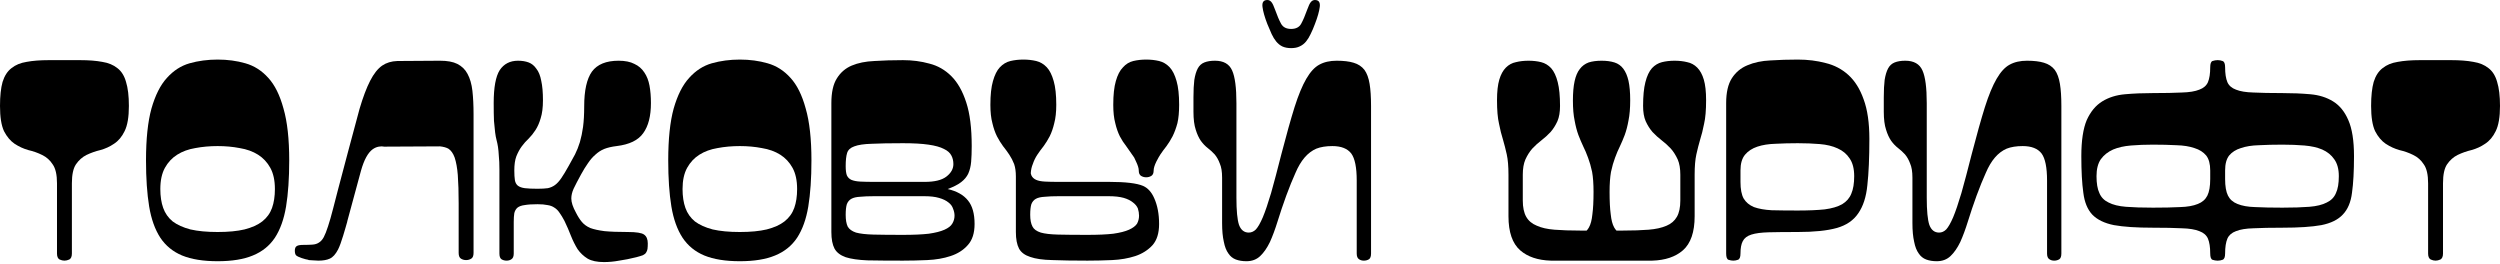
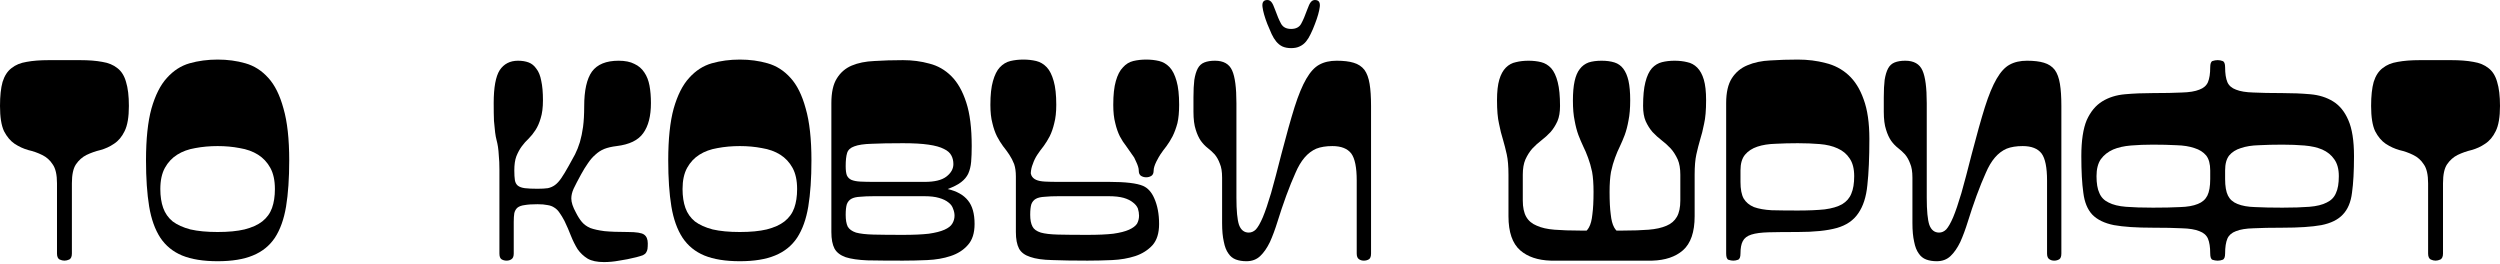
<svg xmlns="http://www.w3.org/2000/svg" width="682" height="72" viewBox="0 0 682 72" fill="none">
  <path d="M17.581 71.104C17.164 71.104 16.721 71 16.252 70.792C15.784 70.531 15.549 69.984 15.549 69.151V50.007C15.549 47.663 15.159 45.944 14.377 44.85C13.648 43.704 12.684 42.845 11.486 42.272C10.34 41.699 9.09 41.256 7.736 40.944C6.433 40.579 5.183 40.006 3.985 39.224C2.839 38.443 1.875 37.297 1.094 35.786C0.365 34.224 0 31.932 0 28.91C0 26.202 0.234 24.014 0.703 22.347C1.224 20.68 2.032 19.43 3.125 18.596C4.219 17.711 5.6 17.138 7.267 16.878C8.934 16.565 10.939 16.409 13.283 16.409H21.878C24.222 16.409 26.228 16.565 27.895 16.878C29.562 17.138 30.942 17.711 32.036 18.596C33.13 19.43 33.911 20.68 34.38 22.347C34.901 24.014 35.161 26.202 35.161 28.91C35.161 31.932 34.771 34.224 33.989 35.786C33.26 37.297 32.296 38.443 31.098 39.224C29.952 40.006 28.702 40.579 27.348 40.944C26.046 41.256 24.795 41.699 23.597 42.272C22.451 42.845 21.488 43.704 20.706 44.85C19.977 45.944 19.612 47.663 19.612 50.007V69.151C19.612 69.984 19.378 70.531 18.909 70.792C18.44 71 17.997 71.104 17.581 71.104Z" fill="black" />
  <path d="M39.831 43.756C39.831 37.922 40.326 33.208 41.316 29.614C42.358 25.967 43.764 23.18 45.535 21.253C47.306 19.274 49.364 17.945 51.708 17.268C54.104 16.591 56.657 16.252 59.365 16.252C62.074 16.252 64.6 16.591 66.945 17.268C69.341 17.945 71.424 19.274 73.195 21.253C74.967 23.18 76.347 25.967 77.337 29.614C78.379 33.208 78.9 37.922 78.9 43.756C78.9 48.653 78.613 52.846 78.04 56.336C77.467 59.774 76.451 62.613 74.993 64.853C73.534 67.041 71.529 68.656 68.976 69.698C66.476 70.74 63.272 71.26 59.365 71.26C55.459 71.26 52.229 70.74 49.676 69.698C47.176 68.656 45.197 67.041 43.738 64.853C42.28 62.613 41.264 59.774 40.691 56.336C40.118 52.846 39.831 48.653 39.831 43.756ZM43.738 51.57C43.738 53.55 43.999 55.269 44.52 56.727C45.04 58.186 45.9 59.41 47.098 60.4C48.348 61.337 49.963 62.066 51.942 62.587C53.974 63.056 56.448 63.291 59.365 63.291C62.282 63.291 64.731 63.056 66.71 62.587C68.742 62.066 70.357 61.337 71.555 60.4C72.805 59.41 73.69 58.186 74.211 56.727C74.732 55.269 74.993 53.55 74.993 51.57C74.993 49.226 74.576 47.299 73.743 45.788C72.909 44.277 71.789 43.079 70.383 42.194C68.976 41.308 67.309 40.709 65.382 40.397C63.507 40.032 61.501 39.85 59.365 39.85C57.23 39.85 55.198 40.032 53.271 40.397C51.395 40.709 49.755 41.308 48.348 42.194C46.942 43.079 45.822 44.277 44.988 45.788C44.155 47.299 43.738 49.226 43.738 51.57Z" fill="black" />
-   <path d="M128.873 24.769C128.665 22.946 128.222 21.409 127.545 20.159C126.92 18.961 125.982 18.049 124.732 17.424C123.586 16.851 122.023 16.565 120.044 16.565L108.402 16.643C106.787 16.695 105.406 17.112 104.26 17.893C103.062 18.727 101.968 20.107 100.979 22.035C99.989 23.962 99.025 26.514 98.088 29.692C97.202 32.922 96.16 36.802 94.962 41.334L92.149 51.961C91.68 53.784 91.264 55.399 90.899 56.805C90.378 58.837 89.909 60.478 89.493 61.728C89.076 63.03 88.685 64.02 88.32 64.697C87.956 65.374 87.513 65.869 86.992 66.182C86.523 66.494 85.95 66.676 85.273 66.728C84.596 66.781 83.763 66.807 82.773 66.807C81.887 66.807 81.288 66.911 80.976 67.119C80.611 67.328 80.429 67.744 80.429 68.369C80.429 68.942 80.533 69.359 80.741 69.62C81.002 69.88 81.523 70.141 82.304 70.401C83.085 70.661 83.684 70.818 84.101 70.87L84.179 70.948C84.44 70.948 84.856 70.974 85.429 71.026C86.055 71.078 86.523 71.104 86.836 71.104C88.138 71.104 89.18 70.922 89.961 70.557C90.795 70.193 91.55 69.359 92.227 68.057C92.644 67.223 93.113 65.947 93.634 64.228C93.79 63.655 93.998 62.952 94.259 62.118C94.415 61.65 94.571 61.103 94.728 60.478V60.4L98.478 46.569C99.312 43.6 100.38 41.647 101.682 40.709C102.203 40.344 102.75 40.11 103.323 40.006L104.104 39.928L104.807 40.006C105.12 40.006 110.199 39.98 120.044 39.928C120.981 40.032 121.737 40.24 122.31 40.553C123.039 41.022 123.612 41.829 124.029 42.975C124.446 44.225 124.732 45.814 124.888 47.741C125.045 49.825 125.123 52.404 125.123 55.477V68.995C125.123 69.776 125.331 70.297 125.748 70.557C126.165 70.818 126.633 70.948 127.154 70.948C127.675 70.948 128.144 70.818 128.561 70.557C128.977 70.297 129.186 69.776 129.186 68.995V31.098C129.186 28.754 129.082 26.645 128.873 24.769Z" fill="black" />
  <path d="M136.241 46.257C136.241 44.746 136.189 43.522 136.085 42.584C136.033 41.595 135.955 40.761 135.851 40.084C135.746 39.407 135.616 38.782 135.46 38.209C135.304 37.636 135.173 36.932 135.069 36.099C134.965 35.266 134.861 34.224 134.757 32.974C134.705 31.723 134.679 30.109 134.679 28.129C134.679 23.858 135.226 20.862 136.319 19.143C137.465 17.424 139.132 16.565 141.32 16.565C142.414 16.565 143.378 16.721 144.211 17.034C145.045 17.346 145.748 17.919 146.321 18.753C146.946 19.534 147.389 20.628 147.649 22.035C147.962 23.441 148.118 25.212 148.118 27.348C148.118 29.327 147.91 30.968 147.493 32.27C147.128 33.52 146.659 34.588 146.086 35.474C145.513 36.359 144.888 37.141 144.211 37.818C143.534 38.443 142.909 39.146 142.336 39.928C141.763 40.709 141.268 41.621 140.851 42.663C140.487 43.652 140.304 44.928 140.304 46.491C140.304 47.585 140.356 48.471 140.461 49.148C140.565 49.773 140.825 50.268 141.242 50.632C141.711 50.997 142.362 51.231 143.195 51.336C144.029 51.44 145.175 51.492 146.633 51.492C147.779 51.492 148.717 51.44 149.446 51.336C150.176 51.179 150.827 50.893 151.4 50.476C151.973 50.059 152.546 49.434 153.119 48.601C153.692 47.767 154.369 46.648 155.15 45.241C155.775 44.147 156.348 43.105 156.869 42.115C157.39 41.074 157.833 39.954 158.198 38.756C158.562 37.505 158.849 36.125 159.057 34.614C159.265 33.052 159.37 31.176 159.37 28.989C159.37 24.665 160.073 21.514 161.479 19.534C162.938 17.555 165.36 16.565 168.746 16.565C170.517 16.565 171.95 16.851 173.044 17.424C174.19 17.945 175.101 18.727 175.778 19.768C176.456 20.758 176.924 21.956 177.185 23.363C177.445 24.769 177.575 26.358 177.575 28.129C177.575 31.671 176.872 34.406 175.466 36.333C174.111 38.261 171.689 39.433 168.199 39.85C166.897 40.006 165.777 40.266 164.839 40.631C163.954 40.996 163.146 41.517 162.417 42.194C161.688 42.819 161.011 43.6 160.385 44.538C159.76 45.423 159.135 46.439 158.51 47.585C157.625 49.2 156.947 50.502 156.479 51.492C156.062 52.43 155.854 53.315 155.854 54.149C155.854 55.19 156.27 56.467 157.104 57.977C157.625 59.019 158.172 59.879 158.745 60.556C159.318 61.233 160.073 61.78 161.011 62.197C162 62.561 163.303 62.848 164.917 63.056C166.532 63.212 168.642 63.291 171.246 63.291C173.591 63.291 175.075 63.525 175.7 63.994C176.377 64.463 176.716 65.27 176.716 66.416C176.716 66.989 176.69 67.484 176.638 67.901C176.586 68.265 176.456 68.604 176.247 68.916C176.091 69.177 175.804 69.411 175.388 69.62C174.971 69.776 174.372 69.958 173.591 70.166C171.924 70.583 170.361 70.896 168.902 71.104C167.496 71.365 166.115 71.495 164.761 71.495C162.886 71.495 161.401 71.182 160.307 70.557C159.213 69.88 158.302 69.02 157.573 67.979C156.895 66.885 156.296 65.687 155.775 64.384C155.254 63.03 154.655 61.65 153.978 60.243C153.509 59.358 153.067 58.628 152.65 58.055C152.233 57.43 151.764 56.962 151.243 56.649C150.723 56.284 150.097 56.05 149.368 55.946C148.639 55.789 147.727 55.711 146.633 55.711C145.175 55.711 144.003 55.789 143.117 55.946C142.284 56.05 141.633 56.284 141.164 56.649C140.747 57.014 140.461 57.508 140.304 58.133C140.2 58.759 140.148 59.566 140.148 60.556V69.151C140.148 69.932 139.94 70.453 139.523 70.713C139.158 70.974 138.716 71.104 138.195 71.104C137.674 71.104 137.205 70.974 136.788 70.713C136.424 70.453 136.241 69.932 136.241 69.151V46.257Z" fill="black" />
  <path d="M182.293 43.756C182.293 37.922 182.788 33.208 183.778 29.614C184.819 25.967 186.226 23.18 187.997 21.253C189.768 19.274 191.826 17.945 194.17 17.268C196.566 16.591 199.118 16.252 201.827 16.252C204.536 16.252 207.062 16.591 209.406 17.268C211.802 17.945 213.886 19.274 215.657 21.253C217.428 23.18 218.809 25.967 219.798 29.614C220.84 33.208 221.361 37.922 221.361 43.756C221.361 48.653 221.075 52.846 220.502 56.336C219.929 59.774 218.913 62.613 217.454 64.853C215.996 67.041 213.99 68.656 211.438 69.698C208.937 70.74 205.734 71.26 201.827 71.26C197.92 71.26 194.691 70.74 192.138 69.698C189.638 68.656 187.658 67.041 186.2 64.853C184.741 62.613 183.725 59.774 183.152 56.336C182.579 52.846 182.293 48.653 182.293 43.756ZM186.2 51.57C186.2 53.55 186.46 55.269 186.981 56.727C187.502 58.186 188.362 59.41 189.56 60.4C190.81 61.337 192.425 62.066 194.404 62.587C196.436 63.056 198.91 63.291 201.827 63.291C204.744 63.291 207.192 63.056 209.172 62.587C211.203 62.066 212.818 61.337 214.016 60.4C215.267 59.41 216.152 58.186 216.673 56.727C217.194 55.269 217.454 53.55 217.454 51.57C217.454 49.226 217.038 47.299 216.204 45.788C215.371 44.277 214.251 43.079 212.844 42.194C211.438 41.308 209.771 40.709 207.844 40.397C205.968 40.032 203.963 39.85 201.827 39.85C199.691 39.85 197.66 40.032 195.732 40.397C193.857 40.709 192.216 41.308 190.81 42.194C189.403 43.079 188.283 44.277 187.45 45.788C186.616 47.299 186.2 49.226 186.2 51.57Z" fill="black" />
  <path d="M246.331 16.409C248.884 16.409 251.28 16.721 253.52 17.346C255.812 17.919 257.817 19.065 259.536 20.784C261.255 22.503 262.61 24.899 263.599 27.973C264.589 30.994 265.084 34.953 265.084 39.85C265.084 41.517 265.032 42.949 264.928 44.147C264.824 45.345 264.563 46.413 264.146 47.351C263.73 48.236 263.079 49.018 262.193 49.695C261.307 50.372 260.083 50.997 258.521 51.57C261.021 52.143 262.87 53.185 264.068 54.696C265.266 56.154 265.865 58.29 265.865 61.103C265.865 63.603 265.24 65.53 263.99 66.885C262.792 68.239 261.229 69.229 259.302 69.854C257.427 70.479 255.317 70.844 252.973 70.948C250.681 71.052 248.467 71.104 246.331 71.104C242.424 71.104 239.195 71.078 236.642 71.026C234.142 70.922 232.163 70.635 230.704 70.166C229.245 69.646 228.23 68.864 227.657 67.822C227.084 66.728 226.797 65.218 226.797 63.291V28.129C226.797 25.212 227.292 22.972 228.282 21.409C229.271 19.795 230.626 18.622 232.345 17.893C234.064 17.164 236.121 16.747 238.518 16.643C240.914 16.487 243.518 16.409 246.331 16.409ZM238.518 53.523C236.955 53.523 235.653 53.576 234.611 53.68C233.621 53.732 232.84 53.914 232.267 54.227C231.694 54.539 231.277 55.034 231.017 55.711C230.808 56.389 230.704 57.352 230.704 58.602C230.704 59.957 230.886 61.025 231.251 61.806C231.668 62.535 232.423 63.082 233.517 63.447C234.663 63.759 236.252 63.942 238.283 63.994C240.315 64.046 242.997 64.072 246.331 64.072C249.196 64.072 251.54 63.968 253.364 63.759C255.187 63.499 256.619 63.134 257.661 62.665C258.703 62.197 259.406 61.65 259.771 61.025C260.187 60.347 260.396 59.618 260.396 58.837C260.396 58.212 260.266 57.587 260.005 56.962C259.797 56.284 259.38 55.711 258.755 55.242C258.13 54.722 257.27 54.305 256.176 53.992C255.135 53.68 253.78 53.523 252.113 53.523H238.518ZM230.704 45.319C230.704 46.413 230.808 47.246 231.017 47.819C231.277 48.392 231.694 48.809 232.267 49.07C232.892 49.33 233.699 49.486 234.689 49.538C235.731 49.591 237.007 49.617 238.518 49.617H252.27C254.926 49.617 256.88 49.148 258.13 48.21C259.432 47.221 260.083 46.075 260.083 44.772C260.083 43.887 259.901 43.105 259.536 42.428C259.172 41.699 258.495 41.1 257.505 40.631C256.515 40.11 255.109 39.719 253.285 39.459C251.514 39.198 249.196 39.068 246.331 39.068C242.737 39.068 239.898 39.12 237.814 39.224C235.731 39.277 234.142 39.511 233.048 39.928C232.006 40.292 231.355 40.891 231.095 41.725C230.834 42.558 230.704 43.756 230.704 45.319Z" fill="black" />
  <path d="M320.967 22.113C320.498 20.446 319.873 19.195 319.092 18.362C318.258 17.477 317.294 16.904 316.201 16.643C315.107 16.383 313.935 16.252 312.684 16.252C311.434 16.252 310.262 16.383 309.168 16.643C308.074 16.904 307.137 17.477 306.355 18.362C305.522 19.195 304.871 20.446 304.402 22.113C303.933 23.727 303.699 25.889 303.699 28.598C303.699 30.577 303.881 32.244 304.246 33.599C304.558 34.953 304.975 36.151 305.496 37.193C306.017 38.183 306.59 39.068 307.215 39.85C307.788 40.631 308.335 41.412 308.856 42.194C309.012 42.454 309.194 42.715 309.403 42.975C309.611 43.392 309.793 43.782 309.95 44.147C310.418 45.137 310.653 45.918 310.653 46.491C310.653 47.221 310.861 47.715 311.278 47.976C311.695 48.236 312.163 48.367 312.684 48.367C313.205 48.367 313.674 48.236 314.091 47.976C314.508 47.715 314.716 47.221 314.716 46.491C314.716 45.918 314.95 45.137 315.419 44.147C315.627 43.782 315.836 43.392 316.044 42.975C316.201 42.715 316.357 42.454 316.513 42.194C317.034 41.412 317.607 40.631 318.232 39.85C318.805 39.068 319.352 38.183 319.873 37.193C320.394 36.151 320.837 34.953 321.201 33.599C321.514 32.244 321.67 30.577 321.67 28.598C321.67 25.889 321.436 23.727 320.967 22.113ZM310.184 61.025C309.767 61.65 309.038 62.197 307.996 62.665C306.954 63.134 305.522 63.499 303.699 63.759C301.875 63.968 299.531 64.072 296.666 64.072C293.333 64.072 290.65 64.046 288.618 63.994C286.587 63.942 285.024 63.759 283.93 63.447C282.784 63.082 282.029 62.535 281.664 61.806C281.247 61.025 281.039 59.957 281.039 58.602C281.039 57.352 281.143 56.389 281.352 55.711C281.612 55.034 282.029 54.539 282.602 54.227C283.175 53.914 283.982 53.732 285.024 53.68C286.014 53.576 287.29 53.523 288.853 53.523H302.449C304.115 53.523 305.496 53.68 306.59 53.992C307.632 54.305 308.465 54.722 309.09 55.242C309.715 55.711 310.158 56.258 310.418 56.883C310.627 57.56 310.731 58.212 310.731 58.837C310.731 59.618 310.549 60.347 310.184 61.025ZM288.853 49.617C287.342 49.617 286.092 49.591 285.102 49.538C284.06 49.486 283.253 49.33 282.68 49.07C282.055 48.809 281.612 48.392 281.352 47.819L281.195 47.273C281.247 46.335 281.43 45.502 281.742 44.772C282.055 43.834 282.472 42.975 282.993 42.194C283.513 41.412 284.086 40.631 284.712 39.85C285.285 39.068 285.831 38.183 286.352 37.193C286.873 36.151 287.29 34.953 287.603 33.599C287.967 32.244 288.15 30.577 288.15 28.598C288.15 25.889 287.915 23.727 287.446 22.113C286.977 20.446 286.352 19.195 285.571 18.362C284.738 17.477 283.774 16.904 282.68 16.643C281.586 16.383 280.414 16.252 279.164 16.252C277.914 16.252 276.742 16.383 275.648 16.643C274.554 16.904 273.59 17.477 272.757 18.362C271.975 19.195 271.35 20.446 270.881 22.113C270.413 23.727 270.178 25.889 270.178 28.598C270.178 30.577 270.36 32.244 270.725 33.599C271.038 34.953 271.454 36.151 271.975 37.193C272.496 38.183 273.043 39.068 273.616 39.85C274.241 40.631 274.814 41.412 275.335 42.194C275.856 42.975 276.299 43.834 276.663 44.772C276.976 45.71 277.132 46.83 277.132 48.132V63.291C277.132 65.218 277.419 66.728 277.992 67.822C278.565 68.864 279.581 69.62 281.039 70.088C282.498 70.609 284.503 70.896 287.056 70.948C289.556 71.052 292.76 71.104 296.666 71.104C298.802 71.104 301.042 71.052 303.386 70.948C305.678 70.844 307.788 70.479 309.715 69.854C311.59 69.229 313.153 68.239 314.403 66.885C315.601 65.53 316.201 63.603 316.201 61.103C316.201 58.394 315.758 56.05 314.872 54.07C314.143 52.404 313.127 51.284 311.825 50.711C310.106 49.981 307.033 49.617 302.605 49.617H288.853Z" fill="black" />
  <path d="M374.02 69.151C374.02 69.932 373.838 70.453 373.473 70.713C373.057 70.974 372.588 71.104 372.067 71.104C371.546 71.104 371.103 70.974 370.739 70.713C370.322 70.453 370.113 69.932 370.113 69.151V49.226C370.113 45.684 369.619 43.236 368.629 41.881C367.587 40.527 365.868 39.85 363.472 39.85C361.753 39.85 360.294 40.084 359.096 40.553C357.898 41.074 356.83 41.881 355.893 42.975C354.955 44.069 354.122 45.475 353.392 47.194C352.611 48.913 351.777 50.971 350.892 53.367C350.006 55.816 349.225 58.133 348.548 60.321C347.871 62.509 347.167 64.41 346.438 66.025C345.657 67.64 344.771 68.916 343.781 69.854C342.792 70.792 341.542 71.26 340.031 71.26C338.937 71.26 337.973 71.104 337.14 70.792C336.306 70.479 335.629 69.932 335.108 69.151C334.535 68.369 334.119 67.302 333.858 65.947C333.546 64.593 333.389 62.9 333.389 60.868V48.445C333.389 46.83 333.181 45.553 332.764 44.616C332.4 43.626 331.931 42.793 331.358 42.115C330.785 41.49 330.16 40.917 329.483 40.397C328.805 39.876 328.18 39.224 327.607 38.443C327.034 37.61 326.565 36.594 326.201 35.396C325.784 34.146 325.576 32.505 325.576 30.473V26.566C325.576 24.639 325.654 23.05 325.81 21.8C326.018 20.498 326.331 19.456 326.748 18.675C327.164 17.893 327.763 17.346 328.545 17.034C329.326 16.721 330.29 16.565 331.436 16.565C333.78 16.565 335.343 17.451 336.124 19.222C336.905 20.941 337.296 23.91 337.296 28.129V53.914C337.296 57.456 337.531 59.931 337.999 61.337C338.52 62.744 339.406 63.447 340.656 63.447C341.385 63.447 342.036 63.16 342.609 62.587C343.182 61.962 343.808 60.868 344.485 59.306C345.162 57.691 345.917 55.477 346.751 52.664C347.532 49.903 348.47 46.361 349.564 42.037C350.918 36.828 352.116 32.557 353.158 29.223C354.2 25.941 355.268 23.363 356.361 21.488C357.455 19.612 358.627 18.336 359.878 17.659C361.18 16.93 362.769 16.565 364.644 16.565C366.519 16.565 368.056 16.747 369.254 17.112C370.504 17.477 371.494 18.128 372.223 19.065C372.9 20.003 373.369 21.279 373.63 22.894C373.89 24.457 374.02 26.462 374.02 28.91V69.151ZM352.22 13.127C353.158 13.127 353.939 12.971 354.564 12.658C355.241 12.346 355.815 11.903 356.283 11.33C356.752 10.757 357.169 10.08 357.533 9.298C357.95 8.465 358.341 7.553 358.706 6.563C359.435 4.688 359.878 3.125 360.034 1.875C360.19 0.625 359.747 0 358.706 0C358.289 0 357.924 0.182 357.612 0.547C357.299 0.912 356.96 1.615 356.596 2.657C356.023 4.271 355.476 5.548 354.955 6.485C354.434 7.423 353.522 7.892 352.22 7.892C350.918 7.892 350.006 7.423 349.485 6.485C348.965 5.548 348.418 4.271 347.845 2.657C347.48 1.615 347.141 0.912 346.829 0.547C346.516 0.182 346.152 0 345.735 0C344.693 0 344.25 0.625 344.407 1.875C344.563 3.125 345.006 4.688 345.735 6.563C346.152 7.553 346.542 8.465 346.907 9.298C347.272 10.08 347.688 10.757 348.157 11.33C348.626 11.903 349.173 12.346 349.798 12.658C350.475 12.971 351.283 13.127 352.22 13.127Z" fill="black" />
  <path d="M464.8 21.722C464.383 20.316 463.784 19.222 463.002 18.44C462.221 17.659 461.309 17.164 460.268 16.956C459.226 16.695 458.08 16.565 456.83 16.565C455.579 16.565 454.433 16.695 453.392 16.956C452.35 17.216 451.438 17.763 450.657 18.596C449.876 19.482 449.276 20.758 448.86 22.425C448.443 24.04 448.235 26.202 448.235 28.91C448.235 30.577 448.469 31.958 448.938 33.052C449.459 34.198 450.084 35.187 450.813 36.021C451.595 36.854 452.428 37.61 453.314 38.287C454.199 38.964 455.033 39.719 455.814 40.553C456.543 41.386 457.168 42.376 457.689 43.522C458.158 44.616 458.392 45.996 458.392 47.663V54.696C458.392 56.571 458.08 58.055 457.455 59.149C456.83 60.243 455.892 61.051 454.642 61.572C453.34 62.145 451.699 62.509 449.719 62.665C447.74 62.822 445.422 62.9 442.765 62.9C442.088 62.9 441.489 62.9 440.968 62.9C440.76 62.691 440.551 62.405 440.343 62.04C439.874 61.207 439.561 60.009 439.405 58.446C439.197 56.935 439.093 54.904 439.093 52.351C439.093 50.164 439.223 48.34 439.483 46.882C439.796 45.423 440.161 44.147 440.577 43.053C440.994 41.907 441.437 40.865 441.906 39.928C442.374 38.938 442.817 37.896 443.234 36.802C443.651 35.656 443.989 34.354 444.25 32.895C444.562 31.385 444.719 29.536 444.719 27.348C444.719 25.212 444.562 23.441 444.25 22.035C443.937 20.68 443.468 19.586 442.843 18.753C442.218 17.919 441.411 17.346 440.421 17.034C439.431 16.721 438.259 16.565 436.905 16.565C435.551 16.565 434.378 16.721 433.389 17.034C432.399 17.398 431.592 17.997 430.967 18.831C430.341 19.612 429.873 20.706 429.56 22.113C429.248 23.519 429.091 25.29 429.091 27.426C429.091 29.614 429.248 31.437 429.56 32.895C429.821 34.354 430.159 35.656 430.576 36.802C430.993 37.896 431.435 38.938 431.904 39.928C432.373 40.865 432.816 41.907 433.232 43.053C433.649 44.147 434.014 45.423 434.326 46.882C434.587 48.34 434.717 50.164 434.717 52.351C434.717 54.904 434.613 56.935 434.404 58.446C434.248 60.009 433.936 61.207 433.467 62.04C433.258 62.405 433.05 62.691 432.842 62.9C432.321 62.9 431.722 62.9 431.045 62.9C428.388 62.9 426.07 62.822 424.09 62.665C422.111 62.509 420.496 62.145 419.246 61.572C417.944 61.051 416.98 60.243 416.355 59.149C415.73 58.055 415.417 56.571 415.417 54.696V47.663C415.417 45.996 415.652 44.616 416.121 43.522C416.641 42.376 417.267 41.386 417.996 40.553C418.777 39.719 419.611 38.964 420.496 38.287C421.382 37.61 422.215 36.854 422.997 36.021C423.726 35.187 424.351 34.198 424.872 33.052C425.341 31.958 425.575 30.577 425.575 28.91C425.575 26.202 425.367 24.04 424.95 22.425C424.533 20.758 423.934 19.482 423.153 18.596C422.371 17.763 421.46 17.216 420.418 16.956C419.376 16.695 418.23 16.565 416.98 16.565C415.73 16.565 414.584 16.695 413.542 16.956C412.5 17.164 411.589 17.659 410.807 18.44C410.026 19.222 409.427 20.316 409.01 21.722C408.593 23.128 408.385 25.004 408.385 27.348C408.385 30.056 408.567 32.192 408.932 33.755C409.245 35.37 409.609 36.828 410.026 38.131C410.391 39.381 410.729 40.709 411.042 42.115C411.354 43.522 411.511 45.371 411.511 47.663V58.993C411.511 63.317 412.578 66.416 414.714 68.291C416.746 70.062 419.533 71 423.075 71.104H450.735C454.277 71 457.064 70.062 459.096 68.291C461.231 66.416 462.299 63.317 462.299 58.993V47.663C462.299 45.371 462.455 43.522 462.768 42.115C463.081 40.709 463.419 39.381 463.784 38.131C464.201 36.828 464.565 35.37 464.878 33.755C465.242 32.192 465.425 30.056 465.425 27.348C465.425 25.004 465.216 23.128 464.8 21.722Z" fill="black" />
  <path d="M470.897 28.129C470.897 25.212 471.418 22.946 472.46 21.331C473.502 19.716 474.908 18.544 476.679 17.815C478.503 17.034 480.586 16.591 482.93 16.487C485.326 16.331 487.827 16.252 490.431 16.252C493.14 16.252 495.667 16.565 498.011 17.19C500.407 17.763 502.49 18.857 504.262 20.472C506.033 22.087 507.413 24.3 508.403 27.113C509.445 29.926 509.965 33.52 509.965 37.896C509.965 43.001 509.783 47.194 509.419 50.476C509.106 53.706 508.273 56.284 506.918 58.212C505.616 60.139 503.662 61.467 501.058 62.197C498.453 62.926 494.911 63.291 490.431 63.291C487.202 63.291 484.571 63.317 482.54 63.369C480.508 63.421 478.919 63.629 477.773 63.994C476.627 64.358 475.846 64.957 475.429 65.791C475.012 66.572 474.804 67.692 474.804 69.151C474.804 70.141 474.57 70.713 474.101 70.87C473.684 71.026 473.267 71.104 472.851 71.104C472.434 71.104 471.991 71.026 471.522 70.87C471.106 70.713 470.897 70.141 470.897 69.151V28.129ZM474.804 49.617C474.804 51.596 475.091 53.107 475.664 54.149C476.289 55.19 477.226 55.972 478.477 56.493C479.779 56.962 481.394 57.248 483.321 57.352C485.3 57.404 487.671 57.43 490.431 57.43C493.348 57.43 495.797 57.326 497.776 57.118C499.756 56.857 501.344 56.389 502.543 55.711C503.741 54.982 504.574 54.018 505.043 52.82C505.564 51.622 505.824 50.033 505.824 48.054C505.824 46.022 505.408 44.407 504.574 43.209C503.793 42.011 502.699 41.1 501.292 40.475C499.938 39.85 498.323 39.459 496.448 39.303C494.573 39.146 492.567 39.068 490.431 39.068C488.296 39.068 486.264 39.12 484.337 39.224C482.461 39.277 480.821 39.537 479.414 40.006C478.008 40.475 476.888 41.204 476.054 42.194C475.221 43.183 474.804 44.616 474.804 46.491V49.617Z" fill="black" />
  <path d="M562.341 69.151C562.341 69.932 562.159 70.453 561.794 70.713C561.378 70.974 560.909 71.104 560.388 71.104C559.867 71.104 559.424 70.974 559.06 70.713C558.643 70.453 558.435 69.932 558.435 69.151V49.226C558.435 45.684 557.94 43.236 556.95 41.881C555.908 40.527 554.189 39.85 551.793 39.85C550.074 39.85 548.615 40.084 547.417 40.553C546.219 41.074 545.151 41.881 544.214 42.975C543.276 44.069 542.443 45.475 541.713 47.194C540.932 48.913 540.098 50.971 539.213 53.367C538.327 55.816 537.546 58.133 536.869 60.321C536.192 62.509 535.488 64.41 534.759 66.025C533.978 67.64 533.092 68.916 532.103 69.854C531.113 70.792 529.863 71.26 528.352 71.26C527.258 71.26 526.294 71.104 525.461 70.792C524.627 70.479 523.95 69.932 523.429 69.151C522.856 68.369 522.44 67.302 522.179 65.947C521.867 64.593 521.71 62.9 521.71 60.868V48.445C521.71 46.83 521.502 45.553 521.085 44.616C520.721 43.626 520.252 42.793 519.679 42.115C519.106 41.49 518.481 40.917 517.804 40.397C517.126 39.876 516.501 39.224 515.928 38.443C515.355 37.61 514.886 36.594 514.522 35.396C514.105 34.146 513.897 32.505 513.897 30.473V26.566C513.897 24.639 513.975 23.05 514.131 21.8C514.34 20.498 514.652 19.456 515.069 18.675C515.485 17.893 516.085 17.346 516.866 17.034C517.647 16.721 518.611 16.565 519.757 16.565C522.101 16.565 523.664 17.451 524.445 19.222C525.227 20.941 525.617 23.91 525.617 28.129V53.914C525.617 57.456 525.852 59.931 526.32 61.337C526.841 62.744 527.727 63.447 528.977 63.447C529.706 63.447 530.357 63.16 530.93 62.587C531.503 61.962 532.129 60.868 532.806 59.306C533.483 57.691 534.238 55.477 535.072 52.664C535.853 49.903 536.791 46.361 537.885 42.037C539.239 36.828 540.437 32.557 541.479 29.223C542.521 25.941 543.589 23.363 544.682 21.488C545.776 19.612 546.948 18.336 548.199 17.659C549.501 16.93 551.09 16.565 552.965 16.565C554.84 16.565 556.377 16.747 557.575 17.112C558.825 17.477 559.815 18.128 560.544 19.065C561.221 20.003 561.69 21.279 561.951 22.894C562.211 24.457 562.341 26.462 562.341 28.91V69.151Z" fill="black" />
  <path d="M637.25 52.664C636.781 53.81 635.948 54.669 634.749 55.242C633.551 55.868 631.963 56.258 629.983 56.414C628.004 56.571 625.555 56.649 622.638 56.649C619.721 56.649 617.247 56.597 615.215 56.493C613.236 56.441 611.621 56.154 610.371 55.633C609.173 55.164 608.313 54.409 607.792 53.367C607.271 52.325 607.011 50.815 607.011 48.835V46.491C607.011 44.72 607.376 43.366 608.105 42.428C608.886 41.49 609.954 40.813 611.309 40.397C612.663 39.928 614.304 39.667 616.231 39.615C618.158 39.511 620.294 39.459 622.638 39.459C624.774 39.459 626.78 39.537 628.655 39.693C630.53 39.85 632.145 40.214 633.499 40.787C634.906 41.412 636 42.298 636.781 43.444C637.614 44.59 638.031 46.127 638.031 48.054C638.031 50.033 637.771 51.57 637.25 52.664ZM602.948 48.835C602.948 50.815 602.687 52.325 602.167 53.367C601.646 54.409 600.786 55.164 599.588 55.633C598.338 56.154 596.697 56.441 594.665 56.493C592.686 56.597 590.238 56.649 587.321 56.649C584.403 56.649 581.955 56.571 579.976 56.414C577.996 56.258 576.408 55.868 575.209 55.242C574.011 54.669 573.178 53.81 572.709 52.664C572.188 51.57 571.928 50.033 571.928 48.054C571.928 46.127 572.318 44.59 573.1 43.444C573.933 42.298 575.053 41.412 576.46 40.787C577.814 40.214 579.429 39.85 581.304 39.693C583.179 39.537 585.185 39.459 587.321 39.459C589.665 39.459 591.8 39.511 593.728 39.615C595.655 39.667 597.296 39.928 598.65 40.397C600.005 40.813 601.073 41.49 601.854 42.428C602.583 43.366 602.948 44.72 602.948 46.491V48.835ZM640.61 32.739C639.62 30.447 638.24 28.754 636.468 27.66C634.697 26.566 632.614 25.915 630.218 25.707C627.873 25.498 625.347 25.394 622.638 25.394C619.409 25.394 616.778 25.342 614.747 25.238C612.715 25.186 611.126 24.925 609.98 24.457C608.834 24.04 608.053 23.363 607.636 22.425C607.219 21.435 607.011 20.081 607.011 18.362C607.011 17.372 606.777 16.799 606.308 16.643C605.891 16.487 605.474 16.409 605.058 16.409H604.901C604.485 16.409 604.042 16.487 603.573 16.643C603.156 16.799 602.948 17.372 602.948 18.362C602.948 20.081 602.74 21.435 602.323 22.425C601.906 23.363 601.125 24.04 599.979 24.457C598.833 24.925 597.244 25.186 595.212 25.238C593.181 25.342 590.55 25.394 587.321 25.394C584.612 25.394 582.085 25.498 579.741 25.707C577.345 25.915 575.262 26.566 573.49 27.66C571.719 28.754 570.313 30.447 569.271 32.739C568.281 35.083 567.786 38.365 567.786 42.584C567.786 46.7 567.969 50.033 568.333 52.586C568.646 55.138 569.453 57.118 570.756 58.524C572.11 59.931 574.09 60.894 576.694 61.415C579.299 61.884 582.841 62.118 587.321 62.118C590.55 62.118 593.181 62.171 595.212 62.275C597.244 62.327 598.833 62.587 599.979 63.056C601.125 63.473 601.906 64.15 602.323 65.088C602.74 66.077 602.948 67.432 602.948 69.151C602.948 70.141 603.156 70.713 603.573 70.87C604.042 71.026 604.485 71.104 604.901 71.104H605.058C605.474 71.104 605.891 71.026 606.308 70.87C606.777 70.713 607.011 70.141 607.011 69.151C607.011 67.432 607.219 66.077 607.636 65.088C608.053 64.15 608.834 63.473 609.98 63.056C611.126 62.587 612.715 62.327 614.747 62.275C616.778 62.171 619.409 62.118 622.638 62.118C627.118 62.118 630.66 61.884 633.265 61.415C635.869 60.894 637.823 59.931 639.125 58.524C640.479 57.118 641.313 55.138 641.625 52.586C641.99 50.033 642.172 46.7 642.172 42.584C642.172 38.365 641.651 35.083 640.61 32.739Z" fill="black" />
  <path d="M664.419 71.104C664.003 71.104 663.56 71 663.091 70.792C662.622 70.531 662.388 69.984 662.388 69.151V50.007C662.388 47.663 661.997 45.944 661.216 44.85C660.486 43.704 659.523 42.845 658.325 42.272C657.179 41.699 655.928 41.256 654.574 40.944C653.272 40.579 652.022 40.006 650.824 39.224C649.678 38.443 648.714 37.297 647.933 35.786C647.203 34.224 646.839 31.932 646.839 28.91C646.839 26.202 647.073 24.014 647.542 22.347C648.063 20.68 648.87 19.43 649.964 18.596C651.058 17.711 652.438 17.138 654.105 16.878C655.772 16.565 657.778 16.409 660.122 16.409H668.717C671.061 16.409 673.066 16.565 674.733 16.878C676.4 17.138 677.781 17.711 678.875 18.596C679.968 19.43 680.75 20.68 681.219 22.347C681.74 24.014 682 26.202 682 28.91C682 31.932 681.609 34.224 680.828 35.786C680.099 37.297 679.135 38.443 677.937 39.224C676.791 40.006 675.541 40.579 674.186 40.944C672.884 41.256 671.634 41.699 670.436 42.272C669.29 42.845 668.326 43.704 667.545 44.85C666.815 45.944 666.451 47.663 666.451 50.007V69.151C666.451 69.984 666.216 70.531 665.748 70.792C665.279 71 664.836 71.104 664.419 71.104Z" fill="black" />
</svg>